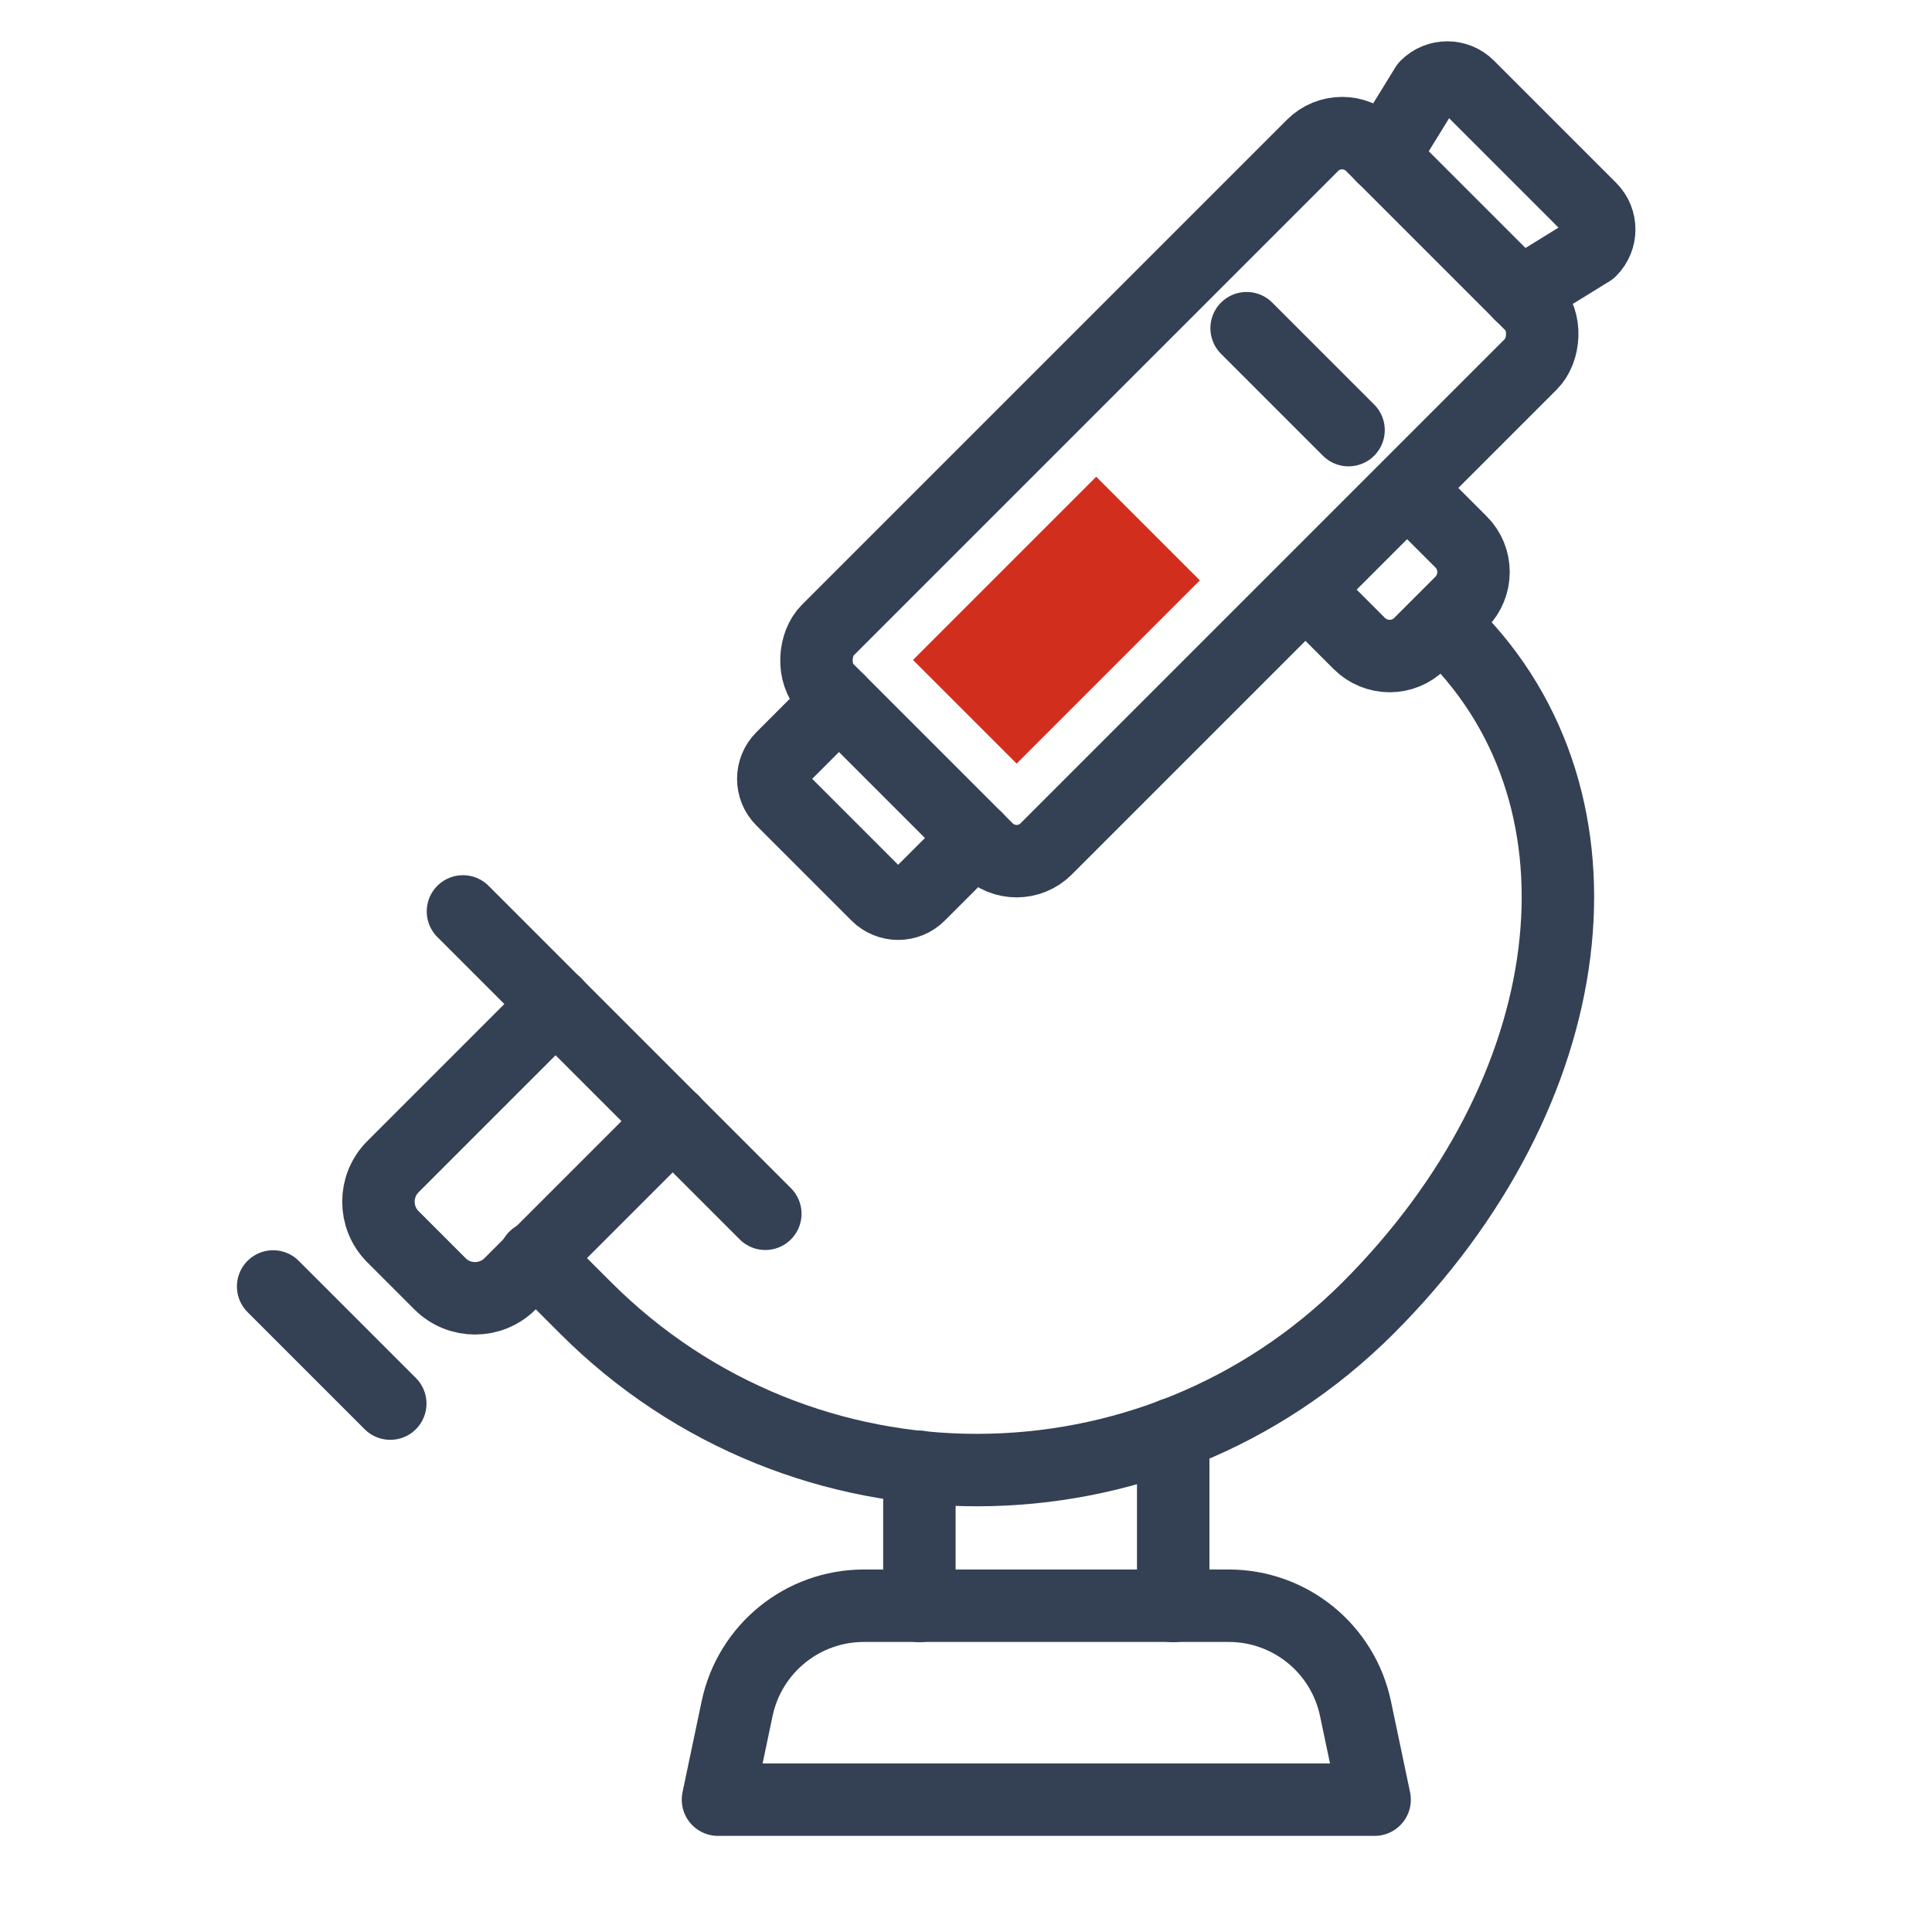
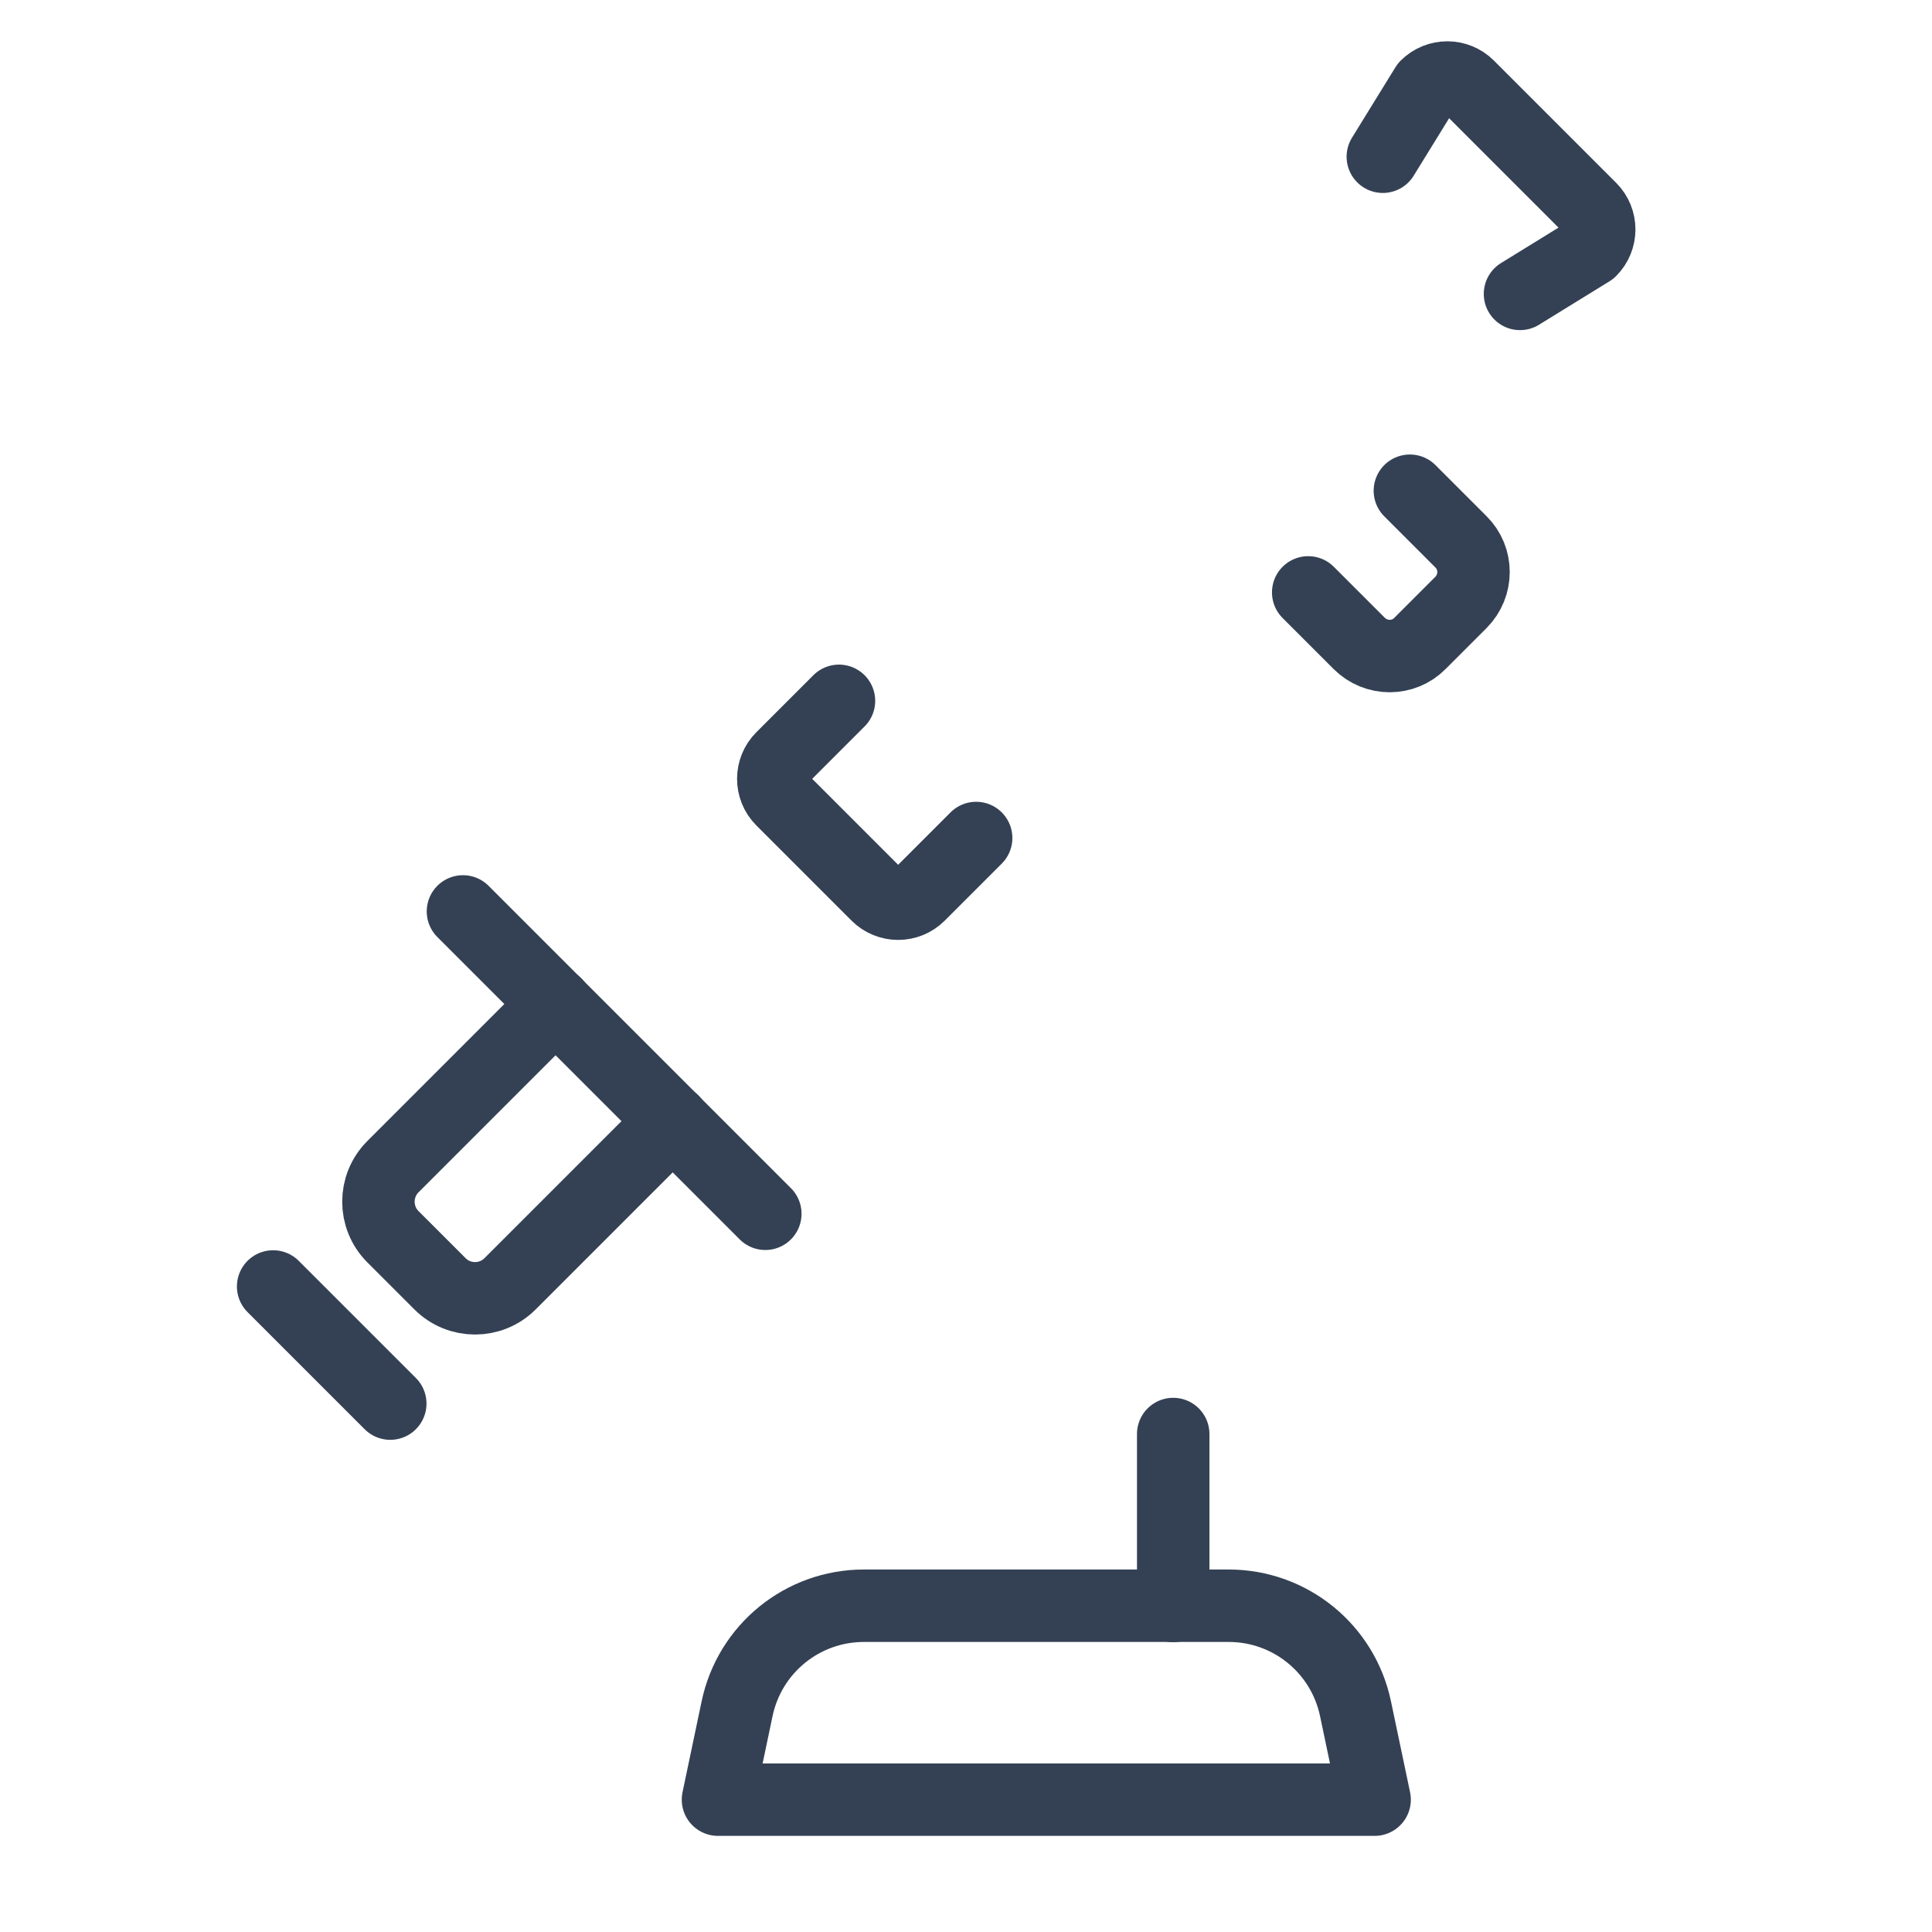
<svg xmlns="http://www.w3.org/2000/svg" id="Layer_1" viewBox="0 0 80 80">
  <rect width="80" height="80" style="fill:none; stroke-width:0px;" />
-   <line x1="38.07" y1="66.5" x2="38.07" y2="60.74" style="fill:none; stroke:#344154; stroke-linecap:round; stroke-linejoin:round; stroke-width:3px;" />
  <line x1="48.58" y1="59.38" x2="48.58" y2="66.5" style="fill:none; stroke:#344154; stroke-linecap:round; stroke-linejoin:round; stroke-width:3px;" />
  <path d="m34.74,29.02l-2.36,2.36c-.48.48-.48,1.26,0,1.74l3.94,3.94c.48.48,1.26.48,1.74,0l2.36-2.36" style="fill:none; stroke:#344154; stroke-linecap:round; stroke-linejoin:round; stroke-width:3px;" />
  <line x1="31.69" y1="50.26" x2="19.17" y2="37.74" style="fill:none; stroke:#344154; stroke-linecap:round; stroke-linejoin:round; stroke-width:3px;" />
  <path d="m23.01,41.57l-6.74,6.74c-.8.8-.8,2.1,0,2.9l1.95,1.95c.8.8,2.1.8,2.9,0l6.74-6.74" style="fill:none; stroke:#344154; stroke-linecap:round; stroke-linejoin:round; stroke-width:3px;" />
  <path d="m54.17,24.53l2.11,2.11c.7.7,1.83.7,2.52,0l1.69-1.69c.7-.7.7-1.83,0-2.52l-2.11-2.11" style="fill:none; stroke:#344154; stroke-linecap:round; stroke-linejoin:round; stroke-width:3px;" />
-   <path d="m60.13,26.22c6.98,6.98,5.47,18.99-3.48,27.94-8.95,8.95-23.45,8.95-32.4,0l-2.1-2.1" style="fill:none; stroke:#344154; stroke-linecap:round; stroke-linejoin:round; stroke-width:3px;" />
-   <rect x="42.44" y="4.66" width="12.8" height="31.86" rx="1.73" ry="1.73" transform="translate(68.81 69.68) rotate(-135)" style="fill:none; stroke:#344154; stroke-linecap:round; stroke-linejoin:round; stroke-width:3px;" />
  <path d="m57.26,6.49l1.8-2.92c.48-.48,1.26-.48,1.74,0l5.06,5.06c.48.48.48,1.26,0,1.74l-2.92,1.8" style="fill:none; stroke:#344154; stroke-linecap:round; stroke-linejoin:round; stroke-width:3px;" />
  <line x1="11.31" y1="53.27" x2="16.16" y2="58.12" style="fill:none; stroke:#344154; stroke-linecap:round; stroke-linejoin:round; stroke-width:3px;" />
  <path d="m56.92,74.52h-27.19l.79-3.76c.52-2.49,2.71-4.27,5.25-4.27h15.11c2.54,0,4.73,1.78,5.25,4.27l.79,3.76Z" style="fill:none; stroke:#344154; stroke-linecap:round; stroke-linejoin:round; stroke-width:3px;" />
-   <line x1="55.84" y1="17.81" x2="51.62" y2="13.59" style="fill:none; stroke:#344154; stroke-linecap:round; stroke-linejoin:round; stroke-width:3px;" />
-   <rect x="38.38" y="22.65" width="10.73" height="6.07" transform="translate(-5.35 38.45) rotate(-45)" style="fill:#d22e1e; stroke-width:0px;" />
</svg>